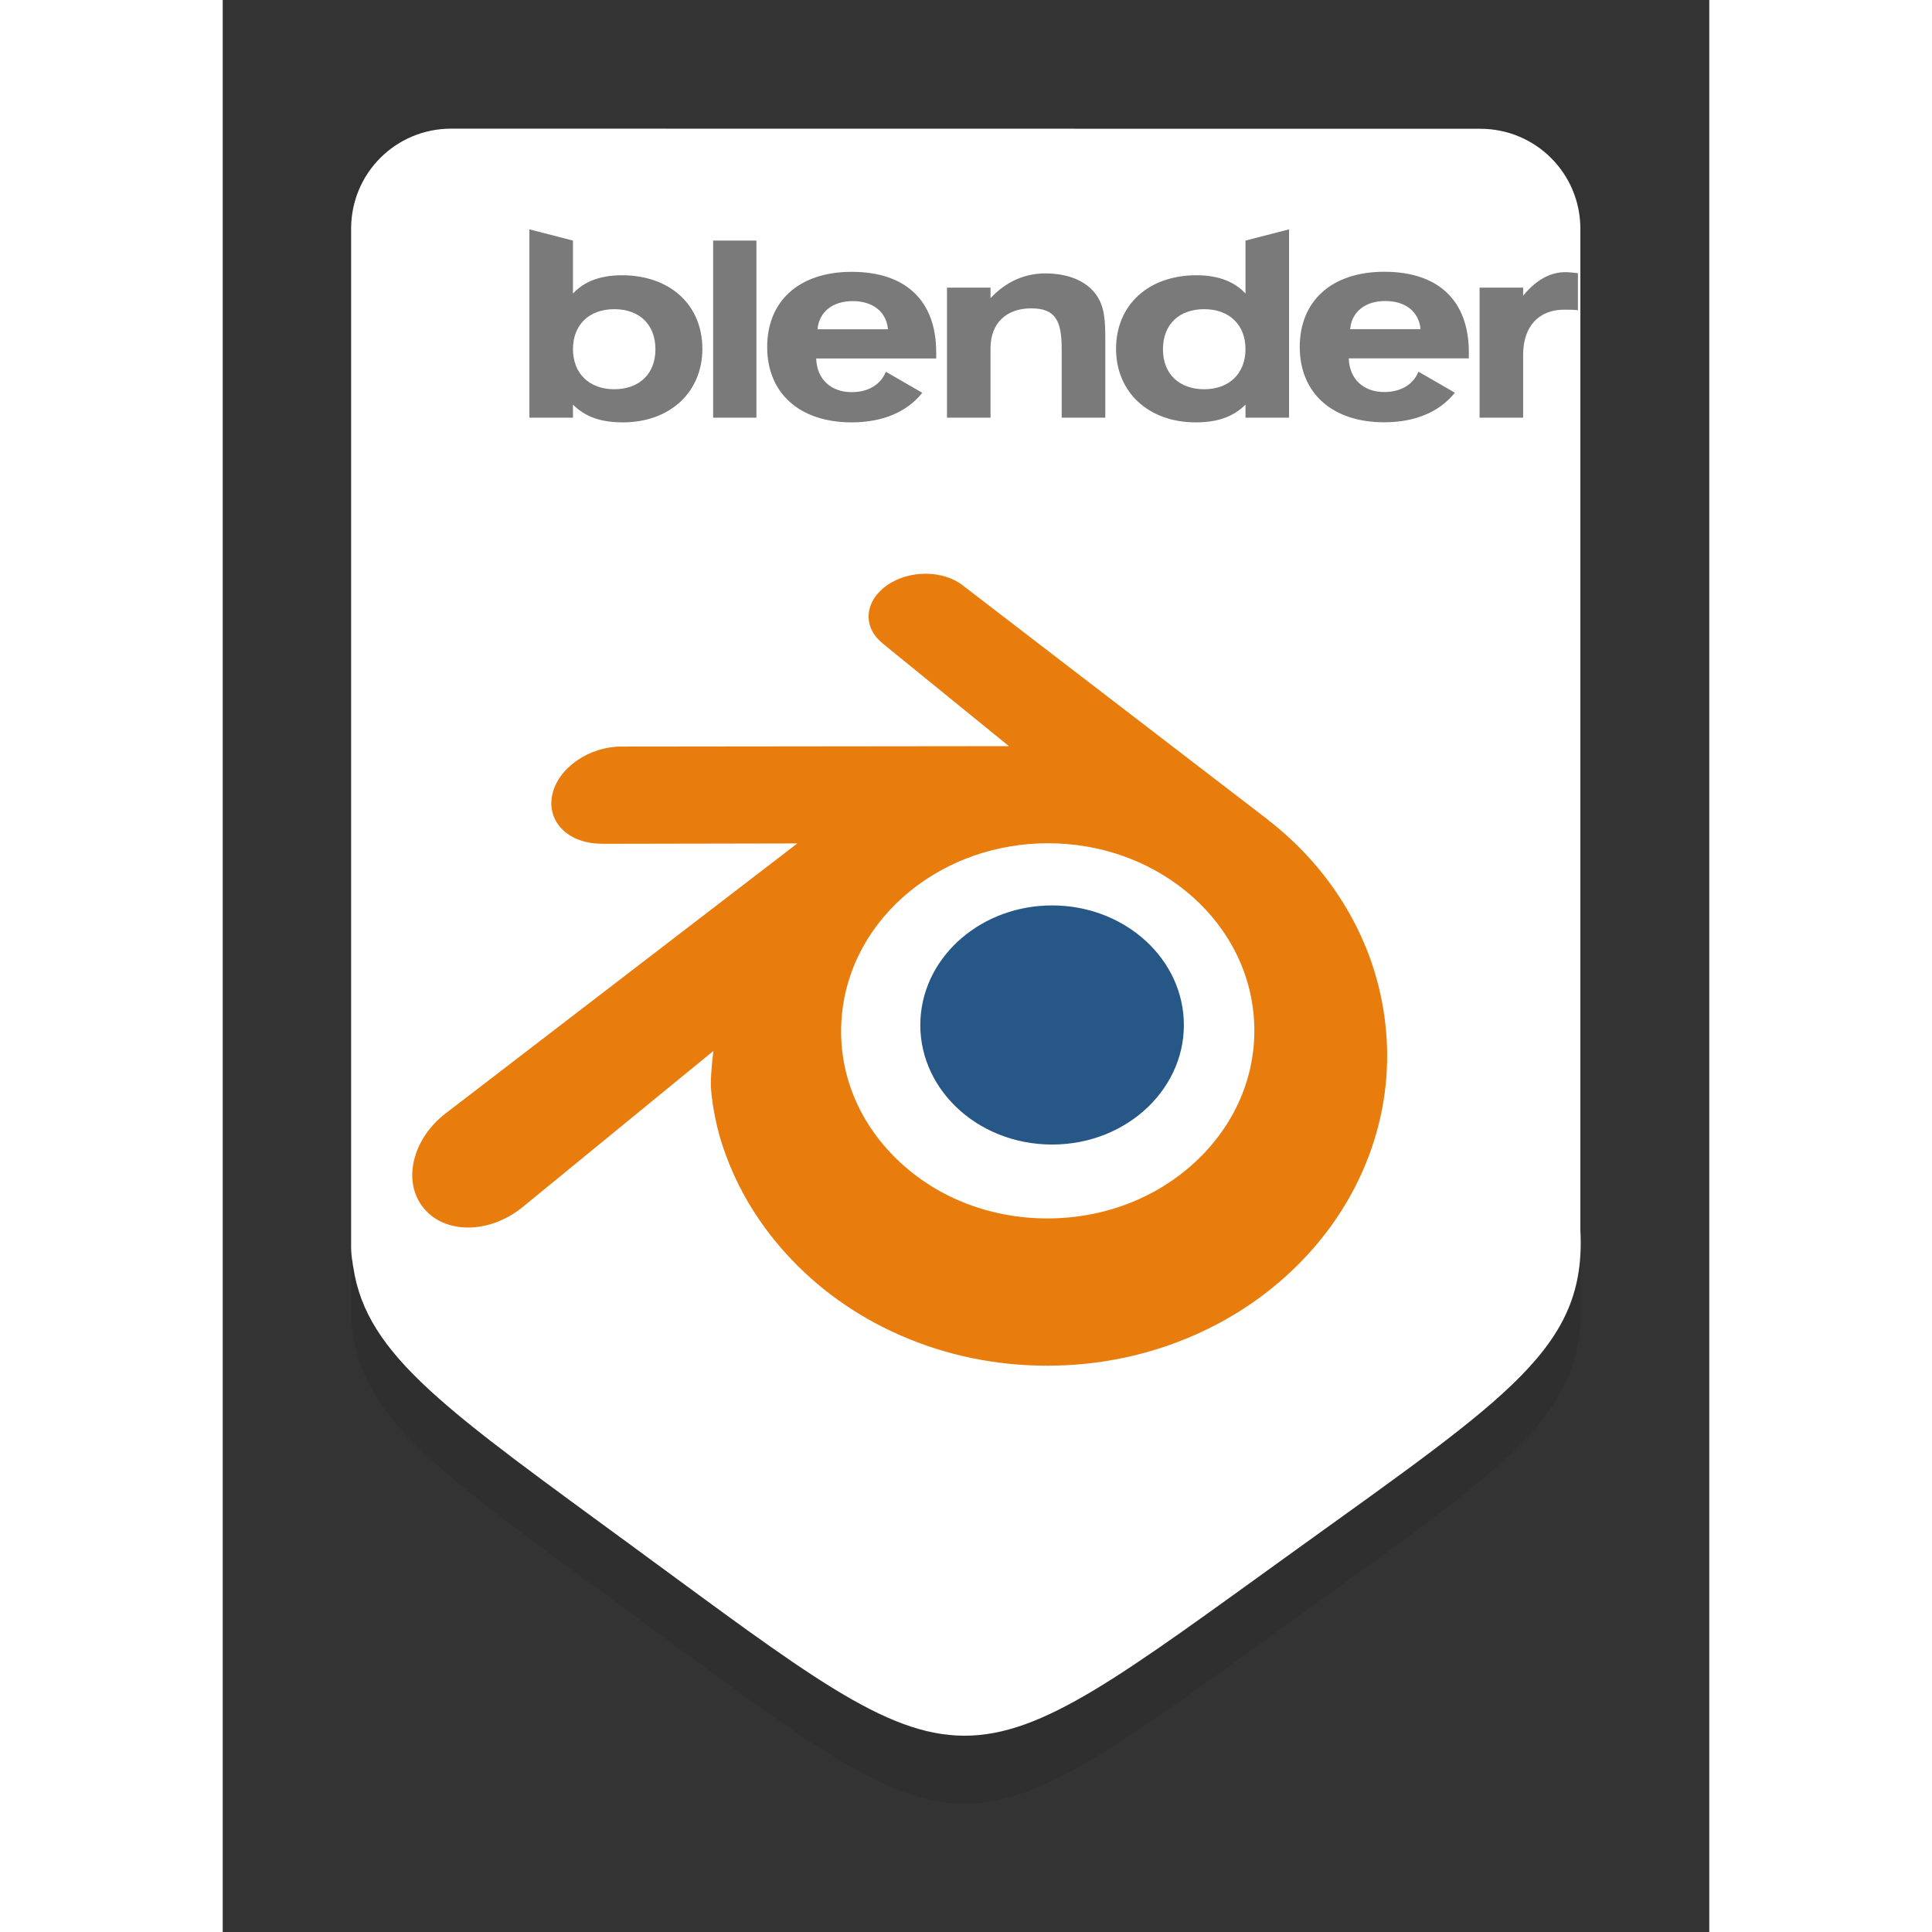
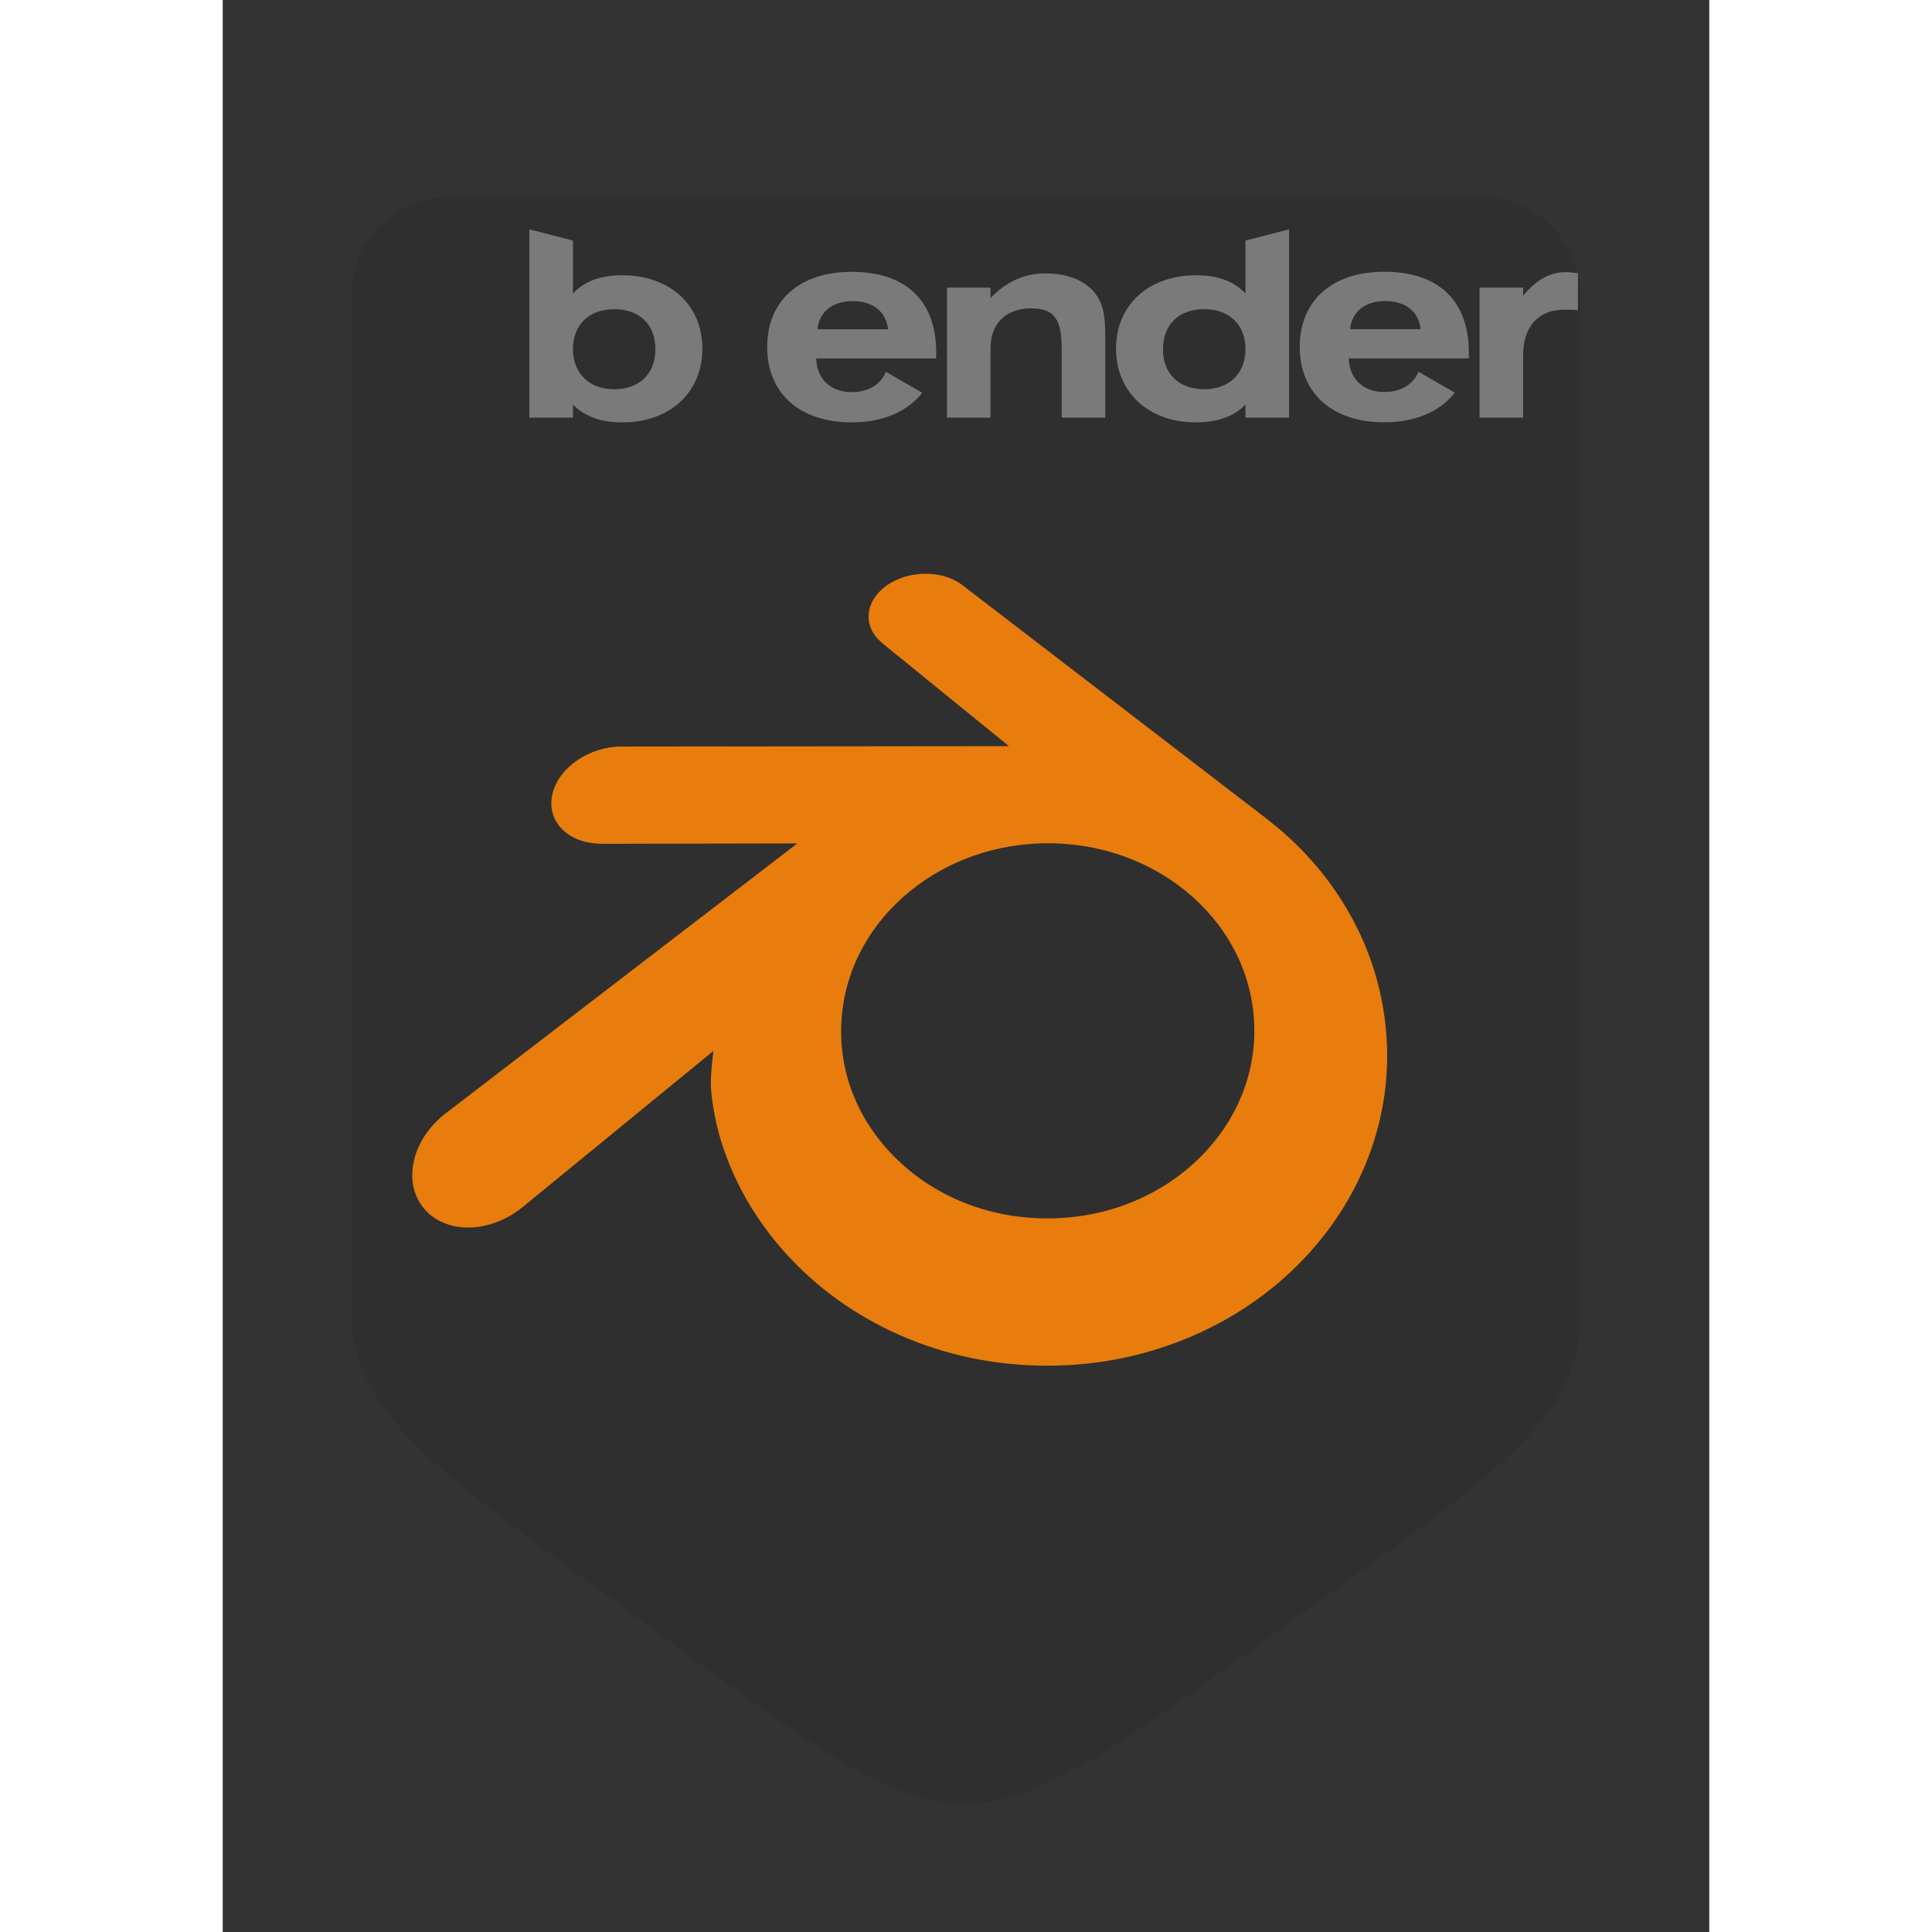
<svg xmlns="http://www.w3.org/2000/svg" xmlns:ns1="http://sodipodi.sourceforge.net/DTD/sodipodi-0.dtd" width="100" height="100" viewBox="0 0 11.567 15.033" version="1.1" id="svg8" ns1:docname="community_logo_white.svg">
  <rect x="0" y="0" width="11.567" height="15.033" fill="#333333" stroke="none" />
  <defs id="defs2" />
  <ns1:namedview id="base" pagecolor="#c8c8c8" bordercolor="#666666" borderopacity="1.0" showgrid="false" showguides="true" borderlayer="true" fit-margin-top="1" fit-margin-left="1" fit-margin-right="1" fit-margin-bottom="1" />
  <g id="layer1" transform="translate(-115.936,-150.071)">
    <g id="g1319" transform="translate(-3.879,214.535)">
      <path id="path1371" d="m 121.593,-62.934 c -0.432,0 -0.779,0.347 -0.779,0.779 v 7.919 c 0,0.042 0.004,0.083 0.011,0.123 7.5e-4,0.005 10e-4,0.01 0.002,0.016 0.001,0.007 0.002,0.015 0.004,0.022 0.103,0.693 0.738,1.119 2.199,2.191 2.641,1.936 2.459,1.936 5.117,0.022 1.689,-1.216 2.28,-1.59 2.232,-2.501 v -7.791 c 0,-0.432 -0.348,-0.779 -0.779,-0.779 z" style="opacity:1;fill:#000000;fill-opacity:0.072;stroke:none;stroke-width:0.316;stroke-miterlimit:1.414;stroke-dasharray:none;stroke-opacity:1;paint-order:markers stroke fill" />
-       <path style="opacity:1;fill:#ffffff;fill-opacity:1;stroke:none;stroke-width:0.316;stroke-miterlimit:1.414;stroke-dasharray:none;stroke-opacity:1;paint-order:markers stroke fill" d="m 121.593,-63.463 c -0.432,0 -0.779,0.347 -0.779,0.779 v 7.919 c 0,0.042 0.004,0.083 0.011,0.123 7.5e-4,0.005 10e-4,0.01 0.002,0.016 0.001,0.007 0.002,0.015 0.004,0.022 0.103,0.693 0.738,1.119 2.199,2.191 2.641,1.936 2.459,1.936 5.117,0.022 1.689,-1.216 2.28,-1.59 2.232,-2.501 v -7.791 c 0,-0.432 -0.348,-0.779 -0.779,-0.779 z" id="path1273" />
      <g transform="matrix(0.021,0,0,0.021,97.153,-61.563)" id="g1303" style="clip-rule:evenodd;fill:#7a7a7a;fill-opacity:1;fill-rule:evenodd;stroke-linejoin:round;stroke-miterlimit:1.414">
        <g style="clip-rule:evenodd;fill:#7a7a7a;fill-opacity:1;fill-rule:evenodd;stroke-linejoin:round;stroke-miterlimit:1.414" transform="matrix(3.345,0,0,3.345,277.736,1100.205)" id="g1277">
          <path d="m 364.467,-333.746 c 0.171,-1.908 1.646,-3.118 3.899,-3.118 2.256,0 3.73,1.21 3.901,3.118 z m 7.569,4.711 c -0.577,1.414 -1.937,2.251 -3.784,2.251 -2.313,0 -3.87,-1.444 -3.933,-3.725 h 13.297 c 0,-0.237 0,-0.435 0,-0.671 0,-5.714 -3.354,-8.925 -9.364,-8.925 -5.836,0 -9.365,3.241 -9.365,8.324 0,5.114 3.584,8.35 9.365,8.35 3.469,0 6.159,-1.189 7.817,-3.279 z" style="fill:#7a7a7a;fill-opacity:1;fill-rule:nonzero" id="path1275" />
        </g>
        <g style="clip-rule:evenodd;fill:#7a7a7a;fill-opacity:1;fill-rule:evenodd;stroke-linejoin:round;stroke-miterlimit:1.414" transform="matrix(3.345,0,0,3.345,277.736,1100.205)" id="g1281">
          <path d="m 305.468,-333.737 c 0.176,-1.908 1.651,-3.118 3.906,-3.118 2.252,0 3.726,1.21 3.899,3.118 z m 7.574,4.711 c -0.578,1.418 -1.937,2.255 -3.788,2.255 -2.309,0 -3.87,-1.448 -3.931,-3.73 h 13.294 c 0,-0.234 0,-0.431 0,-0.667 0,-5.717 -3.353,-8.929 -9.363,-8.929 -5.839,0 -9.361,3.242 -9.361,8.325 0,5.114 3.582,8.35 9.361,8.35 3.468,0 6.16,-1.185 7.821,-3.278 z" style="fill:#7a7a7a;fill-opacity:1;fill-rule:nonzero" id="path1279" />
        </g>
        <g style="clip-rule:evenodd;fill:#7a7a7a;fill-opacity:1;fill-rule:evenodd;stroke-linejoin:round;stroke-miterlimit:1.414" transform="matrix(3.345,0,0,3.345,277.736,1100.205)" id="g1285">
-           <rect x="293.907" y="-343.56" width="4.795" height="19.617" style="fill:#7a7a7a;fill-opacity:1;fill-rule:nonzero" id="rect1283" />
-         </g>
+           </g>
        <g style="clip-rule:evenodd;fill:#7a7a7a;fill-opacity:1;fill-rule:evenodd;stroke-linejoin:round;stroke-miterlimit:1.414" transform="matrix(3.345,0,0,3.345,277.736,1100.205)" id="g1289">
          <path d="m 319.81,-338.348 h 4.822 v 1.168 c 1.707,-1.822 3.757,-2.743 6.069,-2.743 2.663,0 4.679,0.921 5.72,2.489 0.869,1.295 0.926,2.858 0.926,4.912 v 8.579 h -4.829 v -7.538 c 0,-3.128 -0.629,-4.572 -3.375,-4.572 -2.775,0 -4.511,1.653 -4.511,4.428 v 7.682 h -4.822 z" style="fill:#7a7a7a;fill-opacity:1;fill-rule:nonzero" id="path1287" />
        </g>
        <g style="clip-rule:evenodd;fill:#7a7a7a;fill-opacity:1;fill-rule:evenodd;stroke-linejoin:round;stroke-miterlimit:1.414" transform="matrix(3.345,0,0,3.345,277.736,1100.205)" id="g1293">
          <path d="m 352.876,-331.538 c 0,2.685 -1.794,4.446 -4.57,4.446 -2.778,0 -4.572,-1.701 -4.572,-4.415 0,-2.754 1.77,-4.454 4.572,-4.454 2.776,0 4.57,1.73 4.57,4.423 z m 0,-6.157 c -1.219,-1.307 -2.983,-2.024 -5.435,-2.024 -5.29,0 -8.902,3.262 -8.902,8.151 0,4.793 3.587,8.146 8.815,8.146 2.397,0 4.157,-0.606 5.522,-1.965 v 1.444 h 4.825 v -20.861 l -4.825,1.244 z" style="fill:#7a7a7a;fill-opacity:1;fill-rule:nonzero" id="path1291" />
        </g>
        <g style="clip-rule:evenodd;fill:#7a7a7a;fill-opacity:1;fill-rule:evenodd;stroke-linejoin:round;stroke-miterlimit:1.414" transform="matrix(3.345,0,0,3.345,277.736,1100.205)" id="g1297">
          <path d="m 282.947,-335.961 c 2.804,0 4.567,1.7 4.567,4.454 0,2.714 -1.791,4.415 -4.567,4.415 -2.774,0 -4.566,-1.761 -4.566,-4.446 0,-2.693 1.792,-4.423 4.566,-4.423 z m -4.566,-7.599 -4.827,-1.244 v 20.861 h 4.827 v -1.444 c 1.358,1.359 3.121,1.965 5.52,1.965 5.231,0 8.813,-3.353 8.813,-8.146 0,-4.889 -3.613,-8.151 -8.9,-8.151 -2.457,0 -4.22,0.717 -5.433,2.024 z" style="fill:#7a7a7a;fill-opacity:1;fill-rule:nonzero" id="path1295" />
        </g>
        <g style="clip-rule:evenodd;fill:#7a7a7a;fill-opacity:1;fill-rule:evenodd;stroke-linejoin:round;stroke-miterlimit:1.414" transform="matrix(3.345,0,0,3.345,277.736,1100.205)" id="g1301">
          <path d="m 378.806,-323.943 v -14.405 h 4.825 v 0.89 c 1.445,-1.74 2.974,-2.606 4.713,-2.606 0.345,0 0.779,0.056 1.356,0.113 v 4.107 c -0.465,-0.061 -0.983,-0.061 -1.533,-0.061 -2.805,0 -4.536,1.85 -4.536,4.996 v 6.966 z" style="fill:#7a7a7a;fill-opacity:1;fill-rule:nonzero" id="path1299" />
        </g>
      </g>
      <g id="g1317" style="clip-rule:evenodd;fill-rule:evenodd;stroke-linejoin:round;stroke-miterlimit:1.414" transform="matrix(0.04,0,0,0.04,81.604,-55.892)">
        <g style="fill:#ffffff;fill-opacity:1" transform="matrix(6.851,0,0,6.851,-601.498,2268.974)" id="g1307">
-           <path d="m 243.13,-333.715 c 0.106,-1.891 1.032,-3.557 2.429,-4.738 1.37,-1.16 3.214,-1.869 5.226,-1.869 2.01,0 3.854,0.709 5.225,1.869 1.396,1.181 2.322,2.847 2.429,4.736 0.106,1.943 -0.675,3.748 -2.045,5.086 -1.397,1.361 -3.384,2.215 -5.609,2.215 -2.225,0 -4.216,-0.854 -5.612,-2.215 -1.371,-1.338 -2.15,-3.143 -2.043,-5.084 z" style="fill:#ffffff;fill-opacity:1;fill-rule:nonzero" id="path1305" />
-         </g>
+           </g>
        <g id="g1311" transform="matrix(3.345,0,0,3.345,277.736,1100.205)">
-           <path id="path1309" style="fill:#265787;fill-rule:nonzero" d="m 243.13,-333.715 c 0.106,-1.891 1.032,-3.557 2.429,-4.738 1.37,-1.16 3.214,-1.869 5.226,-1.869 2.01,0 3.854,0.709 5.225,1.869 1.396,1.181 2.322,2.847 2.429,4.736 0.106,1.943 -0.675,3.748 -2.045,5.086 -1.397,1.361 -3.384,2.215 -5.609,2.215 -2.225,0 -4.216,-0.854 -5.612,-2.215 -1.371,-1.338 -2.15,-3.143 -2.043,-5.084 z" />
-         </g>
+           </g>
        <g id="g1315" transform="matrix(3.345,0,0,3.345,277.736,1100.205)">
          <path id="path1313" style="fill:#e87d0d;fill-rule:nonzero" d="m 230.94,-329.894 c 0.013,0.74 0.249,2.178 0.603,3.301 0.744,2.377 2.006,4.576 3.762,6.514 1.802,1.992 4.021,3.592 6.584,4.728 2.694,1.193 5.613,1.801 8.645,1.796 3.027,-0.004 5.946,-0.624 8.64,-1.826 2.563,-1.147 4.78,-2.754 6.579,-4.747 1.755,-1.946 3.015,-4.149 3.761,-6.526 0.375,-1.201 0.612,-2.42 0.707,-3.643 0.093,-1.205 0.054,-2.412 -0.117,-3.618 -0.334,-2.35 -1.147,-4.555 -2.399,-6.565 -1.145,-1.847 -2.621,-3.464 -4.376,-4.825 l 0.004,-0.003 -17.711,-13.599 c -0.016,-0.012 -0.029,-0.025 -0.046,-0.036 -1.162,-0.892 -3.116,-0.889 -4.394,0.005 -1.292,0.904 -1.44,2.399 -0.29,3.342 l -0.005,0.005 7.387,6.007 -22.515,0.024 c -0.011,0 -0.022,0 -0.03,0 -1.861,0.002 -3.65,1.223 -4.004,2.766 -0.364,1.572 0.9,2.876 2.835,2.883 l -0.003,0.007 11.412,-0.022 -20.364,15.631 c -0.026,0.019 -0.054,0.039 -0.078,0.058 -1.921,1.471 -2.542,3.917 -1.332,5.465 1.228,1.574 3.839,1.577 5.78,0.009 l 11.114,-9.096 c 0,0 -0.162,1.228 -0.149,1.965 z m 28.559,4.112 c -2.29,2.333 -5.496,3.656 -8.965,3.663 -3.474,0.006 -6.68,-1.305 -8.97,-3.634 -1.119,-1.135 -1.941,-2.441 -2.448,-3.832 -0.497,-1.367 -0.69,-2.818 -0.562,-4.282 0.121,-1.431 0.547,-2.796 1.227,-4.031 0.668,-1.214 1.588,-2.311 2.724,-3.239 2.226,-1.814 5.06,-2.796 8.024,-2.8 2.967,-0.004 5.799,0.969 8.027,2.777 1.134,0.924 2.053,2.017 2.721,3.229 0.683,1.234 1.106,2.594 1.232,4.029 0.126,1.462 -0.067,2.911 -0.564,4.279 -0.508,1.395 -1.327,2.701 -2.446,3.841 z" />
        </g>
      </g>
    </g>
  </g>
</svg>